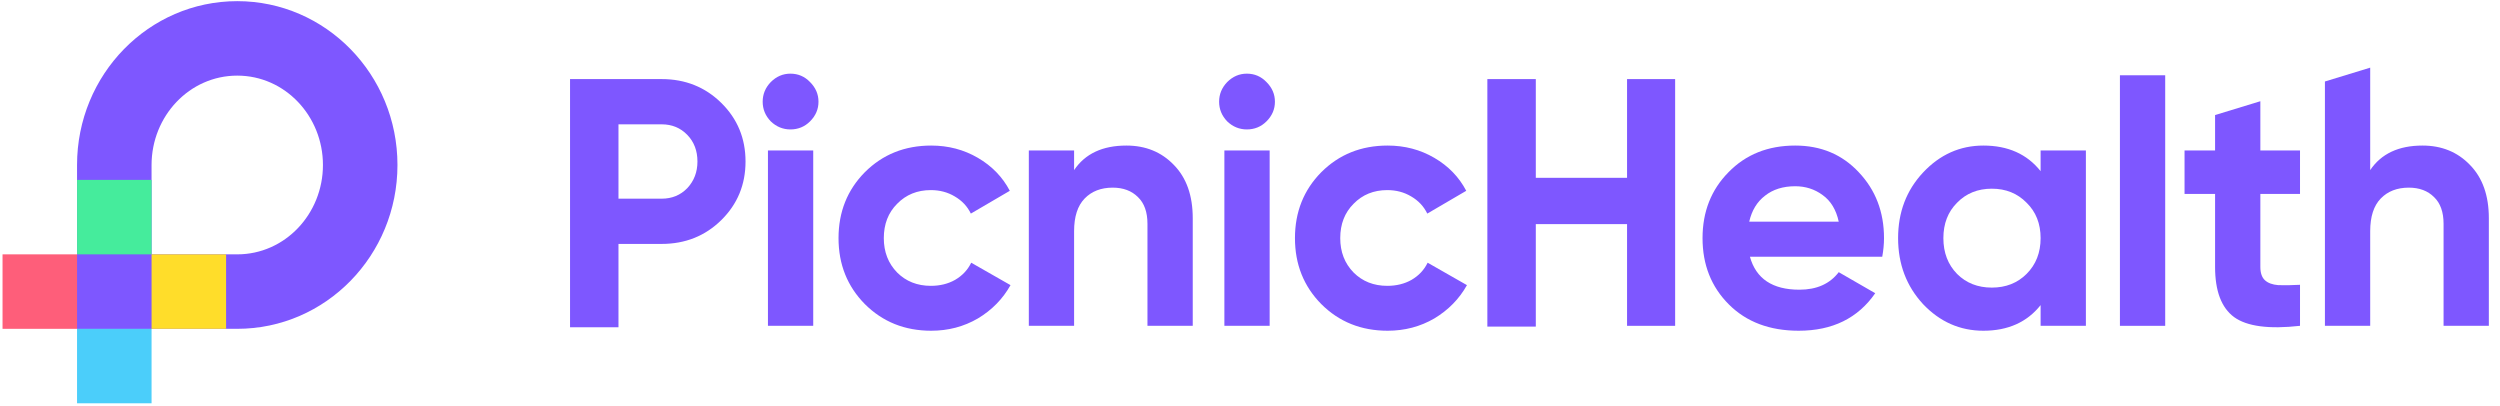
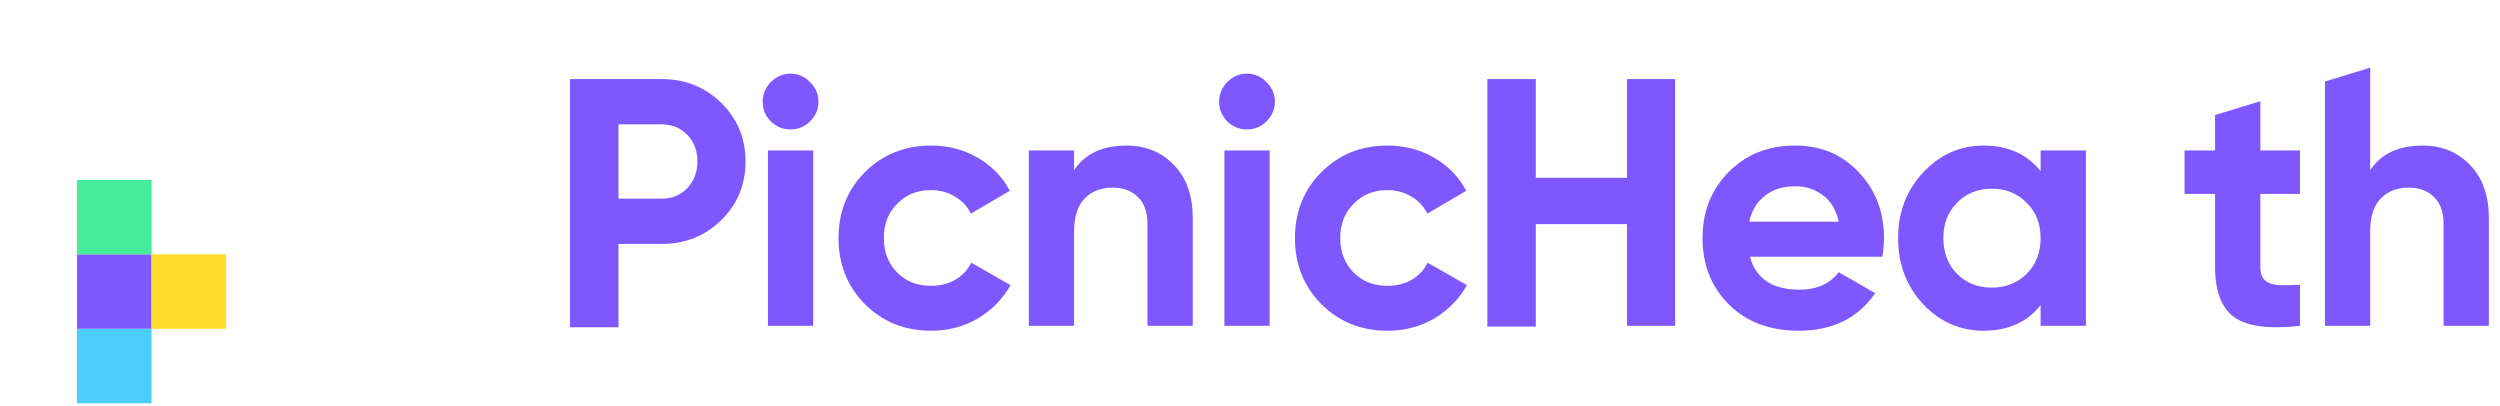
<svg xmlns="http://www.w3.org/2000/svg" width="197" height="32" viewBox="0 0 197 32" fill="none">
-   <path fill-rule="evenodd" clip-rule="evenodd" d="M11.943 20.043H18.695C22.462 20.043 25.448 16.853 25.448 13.001C25.448 9.149 22.462 5.959 18.695 5.959C14.929 5.959 11.943 9.149 11.943 13.001V20.043ZM18.695 0.091C11.723 0.091 6.071 5.871 6.071 13.001V25.911H18.695C25.668 25.911 31.32 20.131 31.32 13.001C31.32 5.871 25.668 0.091 18.695 0.091Z" fill="#7E57FF" />
  <path d="M6.071 20.043H11.943V25.911H6.071V20.043Z" fill="#7E57FF" />
  <path d="M17.816 25.911H11.944V20.043H17.816V25.911Z" fill="#FFDD2A" />
  <path d="M6.071 25.911H11.943V31.779H6.071V25.911Z" fill="#4BCEFA" />
  <path d="M11.946 20.043H6.074V14.175H11.946V20.043Z" fill="#45EC9C" />
-   <path d="M0.2 20.043H6.072V25.911H0.2V20.043Z" fill="#FE5E7A" />
  <path d="M52.138 6.232C54 6.232 55.568 6.859 56.84 8.112C58.112 9.365 58.748 10.903 58.748 12.727C58.748 14.551 58.112 16.089 56.84 17.342C55.568 18.595 54 19.221 52.138 19.221H48.736V25.787H44.919V6.232H52.138ZM52.138 15.656C52.949 15.656 53.622 15.38 54.157 14.827C54.692 14.256 54.959 13.556 54.959 12.727C54.959 11.879 54.692 11.179 54.157 10.627C53.622 10.074 52.949 9.797 52.138 9.797H48.736V15.656H52.138Z" fill="#7E57FF" />
  <path d="M62.285 10.199C61.694 10.199 61.178 9.987 60.736 9.563C60.311 9.121 60.099 8.605 60.099 8.015C60.099 7.426 60.311 6.91 60.736 6.468C61.178 6.026 61.694 5.804 62.285 5.804C62.893 5.804 63.409 6.026 63.833 6.468C64.276 6.91 64.497 7.426 64.497 8.015C64.497 8.605 64.276 9.121 63.833 9.563C63.409 9.987 62.893 10.199 62.285 10.199ZM60.514 25.675V11.857H64.082V25.675H60.514Z" fill="#7E57FF" />
  <path d="M73.378 26.062C71.294 26.062 69.552 25.362 68.15 23.962C66.767 22.561 66.076 20.829 66.076 18.766C66.076 16.702 66.767 14.97 68.15 13.57C69.552 12.17 71.294 11.47 73.378 11.47C74.724 11.47 75.95 11.792 77.056 12.437C78.163 13.082 79.002 13.948 79.573 15.035L76.503 16.831C76.227 16.26 75.803 15.809 75.231 15.477C74.678 15.146 74.051 14.98 73.35 14.98C72.281 14.98 71.395 15.339 70.695 16.058C69.994 16.758 69.644 17.66 69.644 18.766C69.644 19.853 69.994 20.756 70.695 21.474C71.395 22.174 72.281 22.524 73.35 22.524C74.069 22.524 74.705 22.368 75.259 22.055C75.83 21.723 76.254 21.272 76.531 20.701L79.629 22.469C79.02 23.556 78.163 24.431 77.056 25.095C75.95 25.739 74.724 26.062 73.378 26.062Z" fill="#7E57FF" />
  <path d="M88.76 11.47C90.272 11.47 91.517 11.977 92.494 12.99C93.49 14.003 93.988 15.403 93.988 17.191V25.675H90.42V17.633C90.42 16.712 90.171 16.012 89.673 15.533C89.175 15.035 88.511 14.786 87.681 14.786C86.759 14.786 86.022 15.072 85.469 15.643C84.915 16.214 84.639 17.071 84.639 18.213V25.675H81.071V11.857H84.639V13.404C85.505 12.115 86.879 11.47 88.76 11.47Z" fill="#7E57FF" />
  <path d="M98.251 10.199C97.661 10.199 97.145 9.987 96.702 9.563C96.278 9.121 96.066 8.605 96.066 8.015C96.066 7.426 96.278 6.91 96.702 6.468C97.145 6.026 97.661 5.804 98.251 5.804C98.86 5.804 99.376 6.026 99.8 6.468C100.243 6.91 100.464 7.426 100.464 8.015C100.464 8.605 100.243 9.121 99.8 9.563C99.376 9.987 98.86 10.199 98.251 10.199ZM96.481 25.675V11.857H100.049V25.675H96.481Z" fill="#7E57FF" />
  <path d="M109.345 26.062C107.261 26.062 105.518 25.362 104.117 23.962C102.734 22.561 102.043 20.829 102.043 18.766C102.043 16.702 102.734 14.97 104.117 13.57C105.518 12.17 107.261 11.47 109.345 11.47C110.691 11.47 111.917 11.792 113.023 12.437C114.13 13.082 114.969 13.948 115.54 15.035L112.47 16.831C112.194 16.26 111.769 15.809 111.198 15.477C110.645 15.146 110.018 14.98 109.317 14.98C108.248 14.98 107.362 15.339 106.662 16.058C105.961 16.758 105.611 17.66 105.611 18.766C105.611 19.853 105.961 20.756 106.662 21.474C107.362 22.174 108.248 22.524 109.317 22.524C110.036 22.524 110.672 22.368 111.226 22.055C111.797 21.723 112.221 21.272 112.498 20.701L115.596 22.469C114.987 23.556 114.13 24.431 113.023 25.095C111.917 25.739 110.691 26.062 109.345 26.062Z" fill="#7E57FF" />
-   <path d="M128.212 6.232H132.001V25.675H128.212V17.66H121.021V25.736H117.204L117.204 6.232H121.021L121.021 14.012H128.212V6.232Z" fill="#7E57FF" />
+   <path d="M128.212 6.232H132.001V25.675H128.212V17.66H121.021V25.736H117.204L117.204 6.232H121.021L121.021 14.012H128.212Z" fill="#7E57FF" />
  <path d="M137.894 20.231C138.373 21.962 139.673 22.828 141.794 22.828C143.158 22.828 144.191 22.368 144.892 21.447L147.768 23.105C146.404 25.076 144.394 26.062 141.739 26.062C139.452 26.062 137.617 25.371 136.234 23.989C134.851 22.607 134.16 20.866 134.16 18.766C134.16 16.684 134.842 14.952 136.207 13.57C137.571 12.17 139.323 11.47 141.462 11.47C143.49 11.47 145.159 12.17 146.468 13.57C147.796 14.97 148.46 16.702 148.46 18.766C148.46 19.227 148.414 19.715 148.321 20.231H137.894ZM137.839 17.467H144.892C144.689 16.527 144.265 15.827 143.619 15.367C142.992 14.906 142.273 14.676 141.462 14.676C140.503 14.676 139.71 14.925 139.083 15.422C138.456 15.901 138.041 16.583 137.839 17.467Z" fill="#7E57FF" />
  <path d="M160.8 11.857H164.368V25.675H160.8V24.044C159.73 25.389 158.228 26.062 156.291 26.062C154.448 26.062 152.862 25.362 151.534 23.962C150.225 22.543 149.57 20.811 149.57 18.766C149.57 16.721 150.225 14.998 151.534 13.598C152.862 12.179 154.448 11.47 156.291 11.47C158.228 11.47 159.73 12.142 160.8 13.487V11.857ZM154.217 21.585C154.936 22.303 155.849 22.663 156.955 22.663C158.062 22.663 158.974 22.303 159.694 21.585C160.431 20.848 160.8 19.908 160.8 18.766C160.8 17.624 160.431 16.693 159.694 15.975C158.974 15.238 158.062 14.869 156.955 14.869C155.849 14.869 154.936 15.238 154.217 15.975C153.498 16.693 153.138 17.624 153.138 18.766C153.138 19.908 153.498 20.848 154.217 21.585Z" fill="#7E57FF" />
-   <path d="M167.05 25.675V5.932H170.618V25.675H167.05Z" fill="#7E57FF" />
  <path d="M181.241 15.284H178.116V21.032C178.116 21.511 178.236 21.861 178.476 22.082C178.715 22.303 179.066 22.432 179.527 22.469C179.988 22.488 180.559 22.478 181.241 22.442V25.675C178.789 25.951 177.056 25.721 176.042 24.984C175.046 24.247 174.548 22.93 174.548 21.032V15.284H172.142V11.857H174.548V9.066L178.116 7.976V11.857H181.241V15.284Z" fill="#7E57FF" />
  <path d="M190.893 11.47C192.405 11.47 193.65 11.977 194.627 12.99C195.623 14.003 196.121 15.403 196.121 17.191V25.675H192.553V17.633C192.553 16.712 192.304 16.012 191.806 15.533C191.308 15.035 190.644 14.786 189.815 14.786C188.893 14.786 188.155 15.072 187.602 15.643C187.049 16.214 186.772 17.071 186.772 18.213V25.675H183.204V6.421L186.772 5.331V13.404C187.639 12.115 189.012 11.47 190.893 11.47Z" fill="#7E57FF" />
</svg>